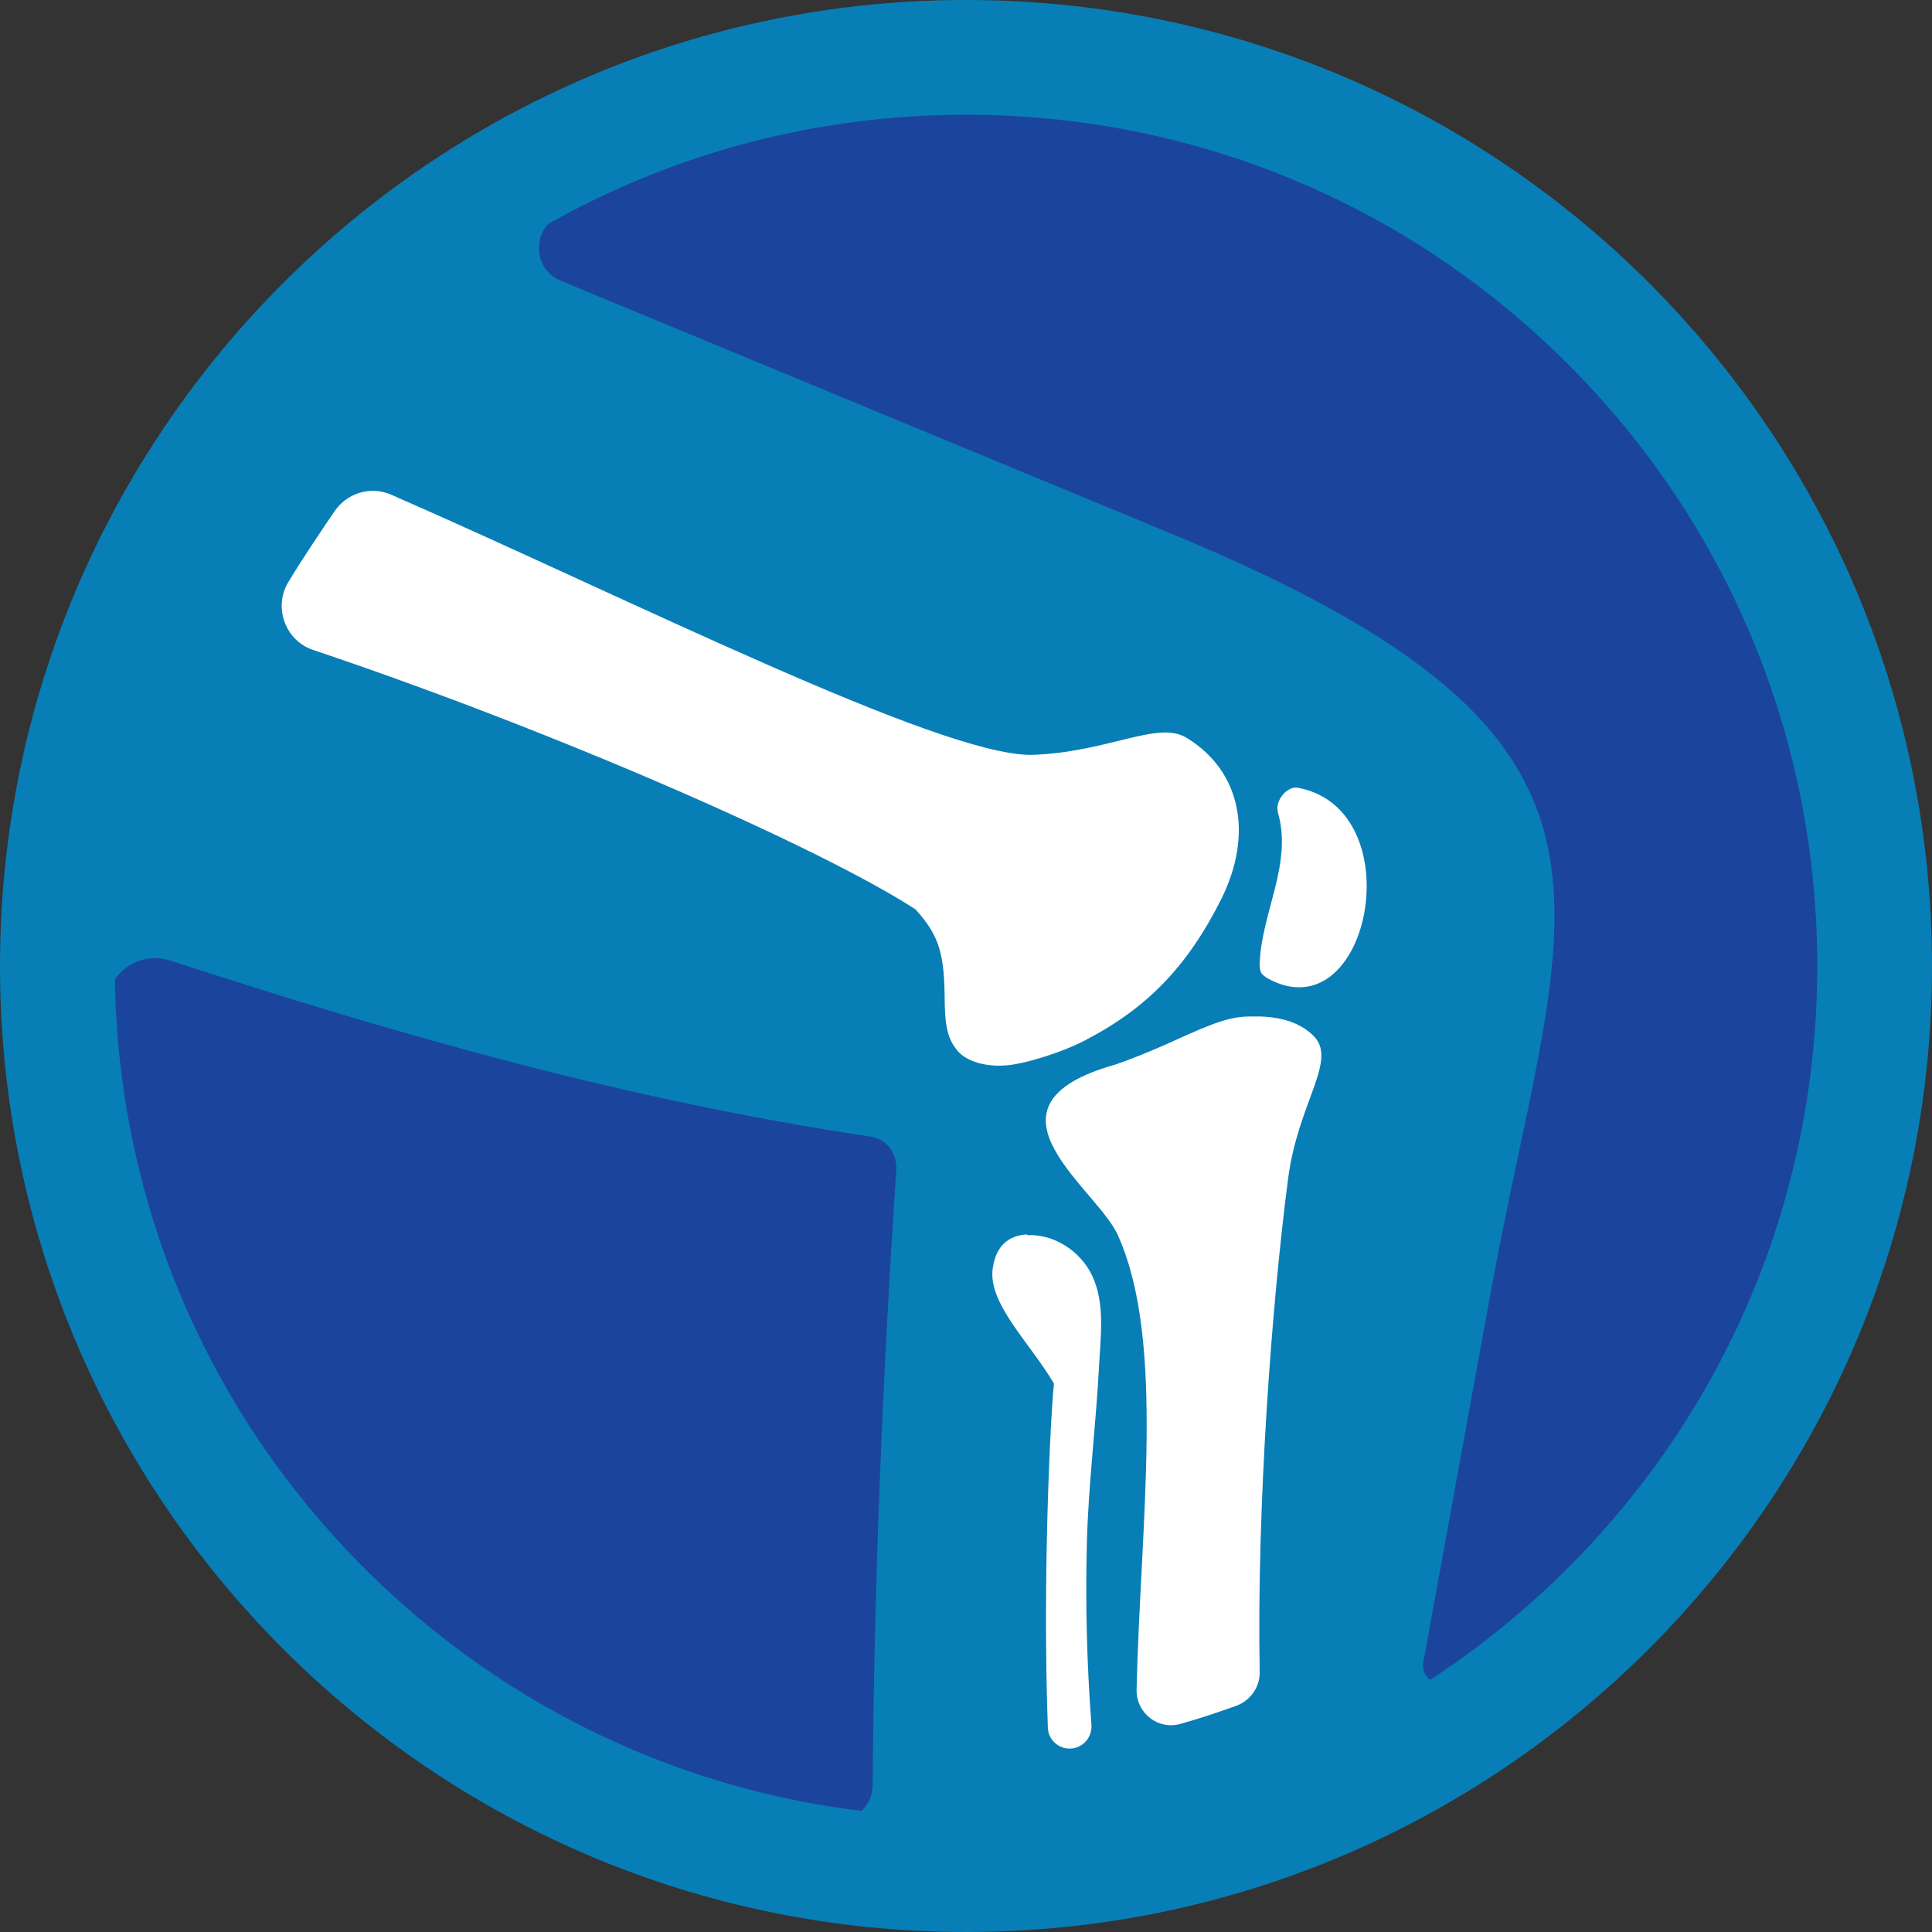
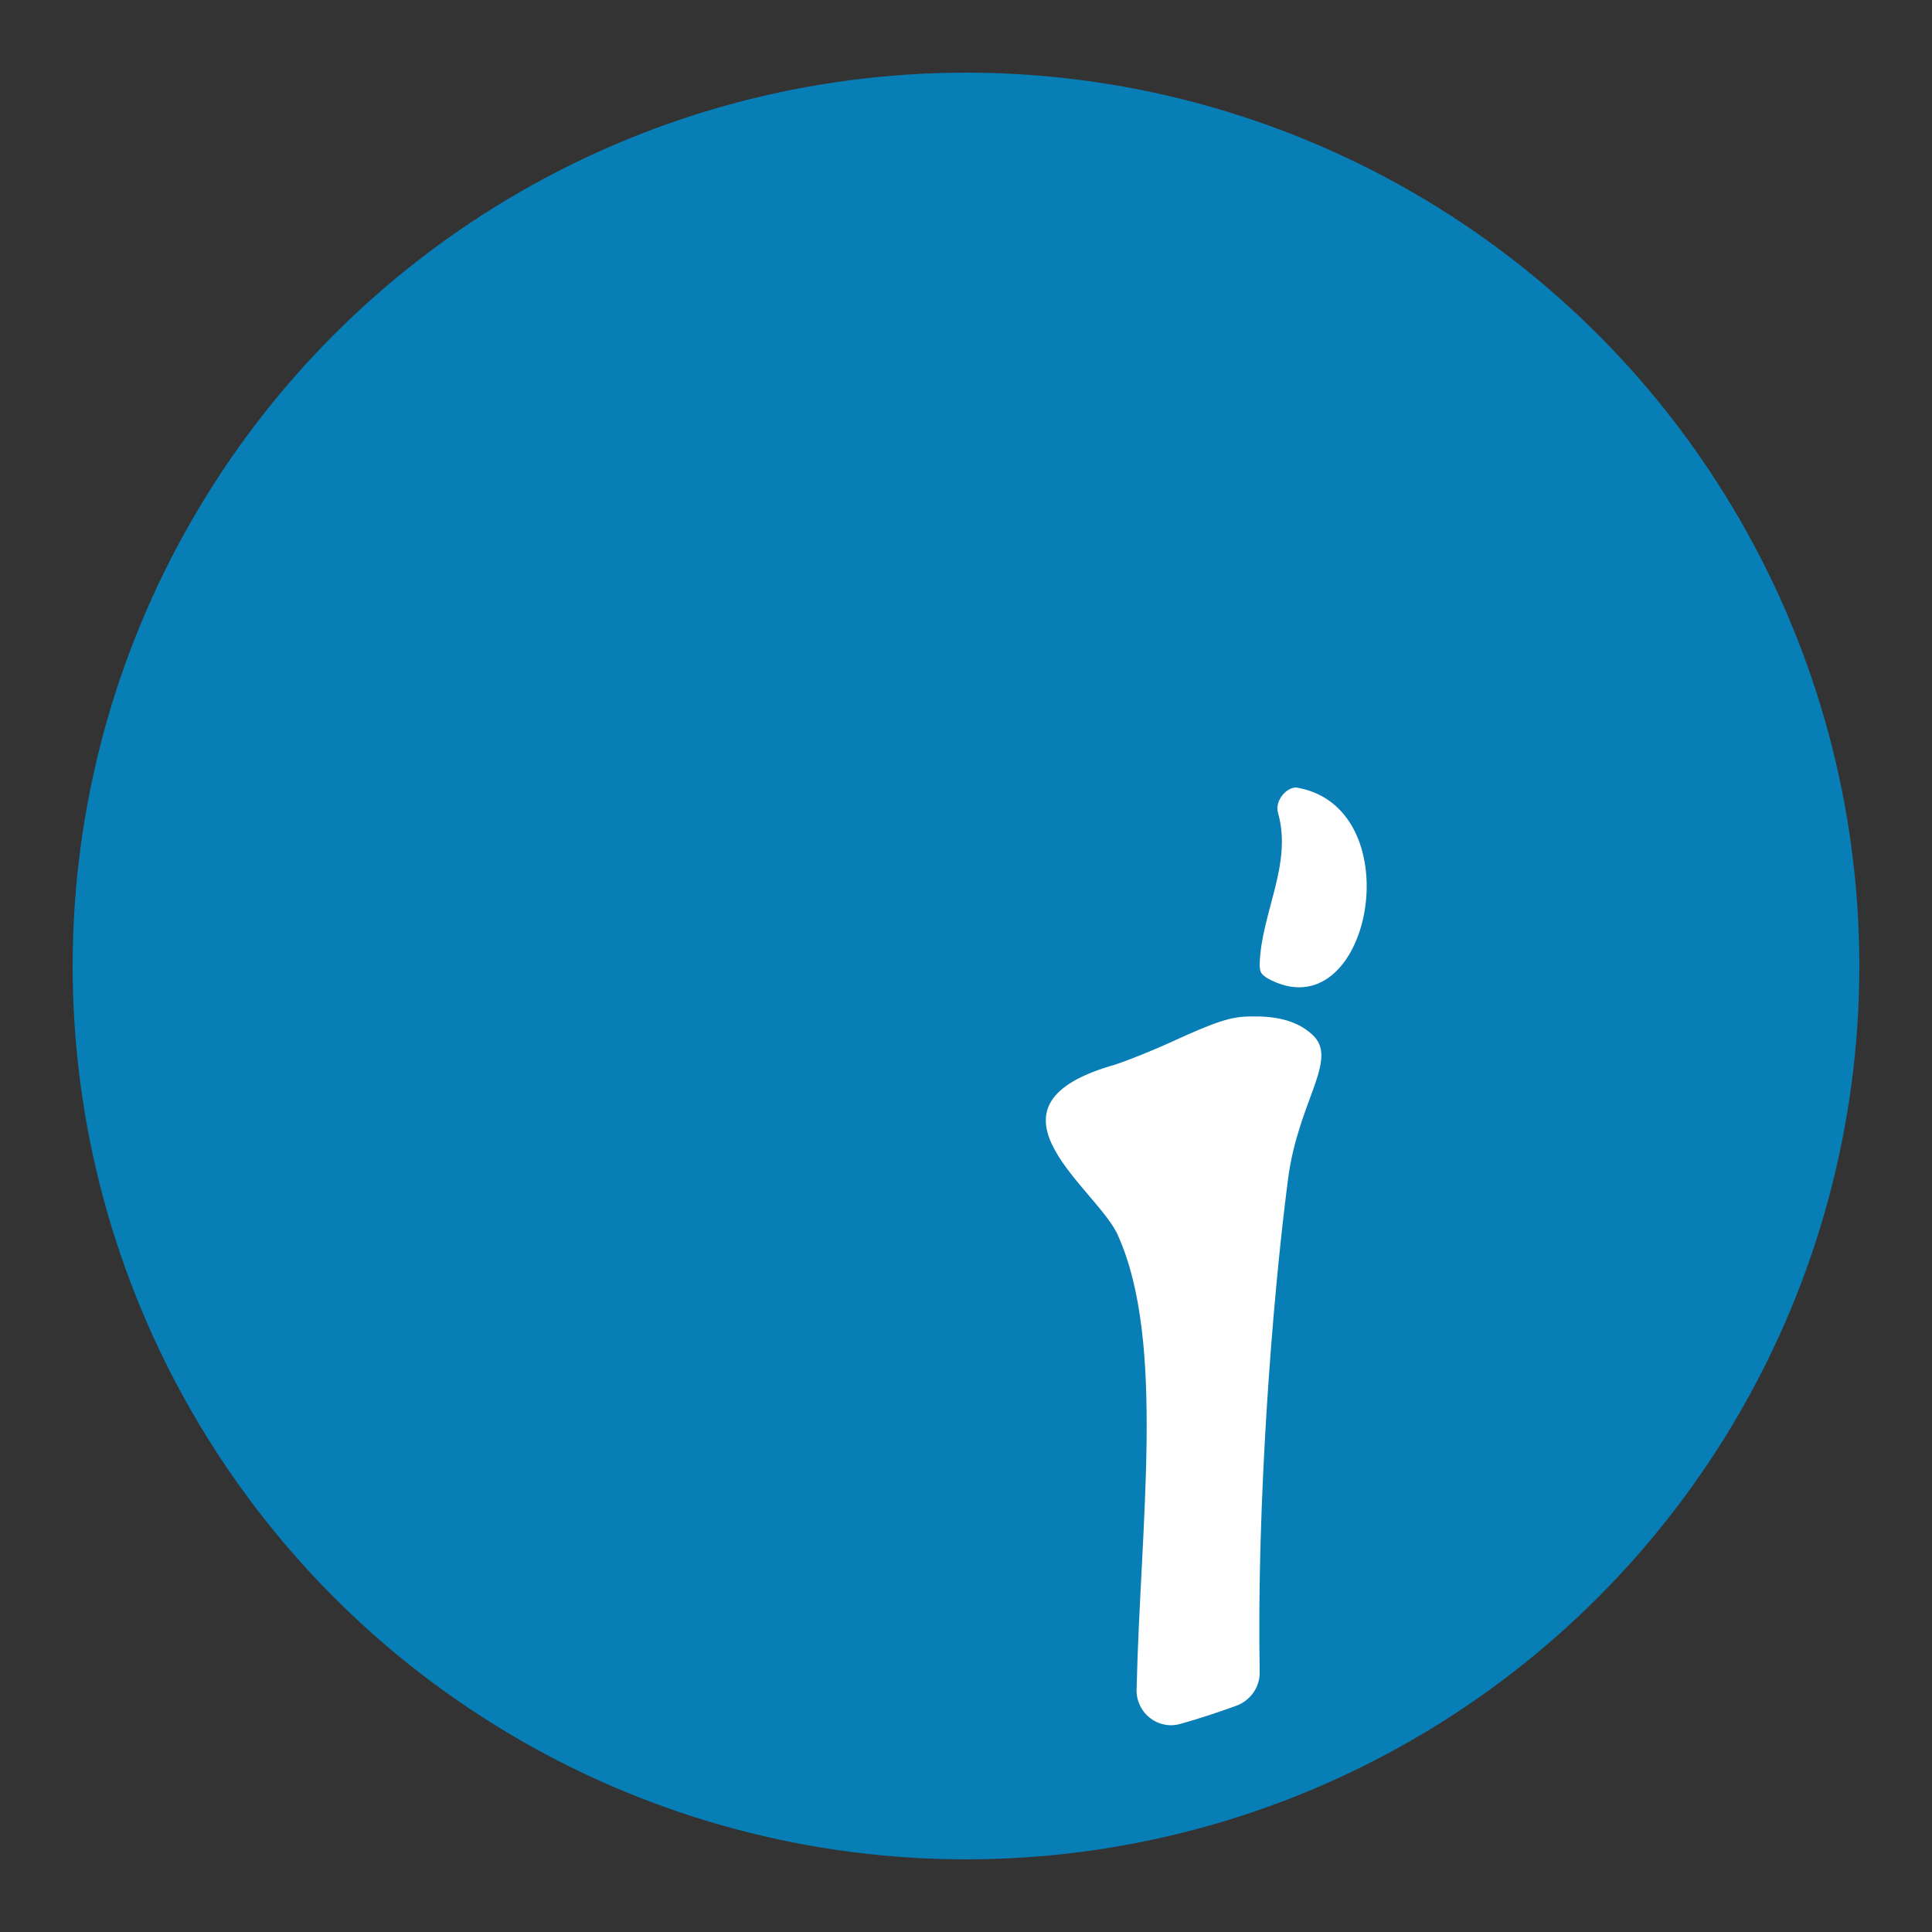
<svg xmlns="http://www.w3.org/2000/svg" id="Layer_1" data-name="Layer 1" version="1.1" viewBox="0 0 252.6 252.6">
  <rect x="0" y="0" width="252.6" height="252.6" fill="#333333" stroke="none" />
  <defs>
    <style>
      .cls-1 {
        fill: #087eb6;
      }

      .cls-1, .cls-2, .cls-3, .cls-4 {
        stroke-width: 0px;
      }

      .cls-2 {
        fill: #4d4d4d;
      }

      .cls-3 {
        fill: #1b459c;
      }

      .cls-4 {
        fill: #fff;
      }
    </style>
  </defs>
  <circle class="cls-1" cx="126.3" cy="126.3" r="116.8" />
-   <path class="cls-2" d="M126.3,126.3" />
  <g>
-     <path class="cls-3" d="M126.3,14.7c-18.7,0-37.1,4.7-53.4,13.6-3.4,1.9-3.2,6.9.4,8.4l79.9,33.1c65.9,27.3,51.1,47.5,41.6,99.7l-8.7,47.8c-.4,2.1,1.9,3.6,3.6,2.4,30.5-20.8,48.9-55.5,49-92.7,0-29.8-11.8-58.4-32.9-79.4S156.1,14.7,126.3,14.7h0ZM22.3,125.6c-4.2-1.4-8.5,1.8-8.4,6.2.7,27.3,13,54.4,32,73.8,8.9,9.1,19.5,16.8,30.9,22.4,5.9,2.9,12,5.2,18.2,7,4.5,1.3,9.1,2.1,13.8,2.9,2.8.5,5.3-1.7,5.3-4.5.2-26.9,1.3-53.7,3.1-80.6,0-2.1-1.3-3.9-3.4-4.2-32.1-4.8-61.7-13.3-91.5-23h0Z" />
-     <path class="cls-4" d="M41,85c31.6,10.6,66.4,25.9,78.7,33.9,2.9,3.2,3.7,5.5,3.8,10.9,0,4.5.4,6,1.7,7.6,1.1,1.3,3.5,2.1,6.2,1.9,2.3-.1,7.5-1.7,10.5-3.3,8.1-4.2,13.4-9.7,17.8-18.5,4.2-8.5,2.5-16.7-4.5-21-3.8-2.4-10.3,1.9-20.4,2.2-12.2,0-52.5-20.4-83.6-34-2.7-1.2-5.8-.3-7.5,2.2s-4,5.9-6,9.2c-2,3.3-.4,7.7,3.3,8.9h0Z" />
    <path class="cls-4" d="M163.5,132.9c-2.6,0-4.6.7-10.5,3.4-3.1,1.4-6.7,2.8-7.9,3.1-18.2,5.5-1.4,16.2,1.1,22.2,6.2,13.9,2.9,37.5,2.4,59.4,0,3,2.8,5.2,5.7,4.4,2.5-.7,4.9-1.5,7.4-2.4,1.8-.7,3-2.4,3-4.3-.4-21.9,1.6-48.4,3.7-64.5,1.3-10.2,6.7-15.7,3.2-18.9-1.6-1.5-3.8-2.3-6.9-2.4h-1.2Z" />
-     <path class="cls-4" d="M134.3,161.4c-2.4.1-4.1,1.5-4.5,4.4-.7,4.6,4.9,9.8,8,15.1-.5,4.8-1.5,26-.8,44.9,0,1.7,1.5,3,3.2,2.8h0c1.5-.2,2.6-1.5,2.5-3.1-.6-7.9-.8-15.8-.6-23.7.2-7.8,1.2-15.5,1.6-23.3.2-3.8.8-8.1-.9-11.7-1.5-3.2-5-5.5-8.5-5.3h0Z" />
    <path class="cls-4" d="M169.7,103c15.1,2.8,9.4,32.3-4,24.9-.3-.2-.6-.4-.8-.7-.2-.4-.2-.8-.2-1.2.2-6.6,4.3-13,2.4-19.7-.5-1.7,1.3-3.6,2.6-3.3h0Z" />
  </g>
-   <path class="cls-1" d="M126.3,15c29.7,0,57.7,11.6,78.7,32.6,21,21,32.6,49,32.6,78.7s-11.6,57.7-32.6,78.7-49,32.6-78.7,32.6-57.7-11.6-78.7-32.6S15,156,15,126.3s11.6-57.7,32.6-78.7C68.6,26.6,96.6,15,126.3,15M126.3,0C56.6,0,0,56.6,0,126.3s56.6,126.3,126.3,126.3,126.3-56.6,126.3-126.3S196.1,0,126.3,0h0Z" />
</svg>